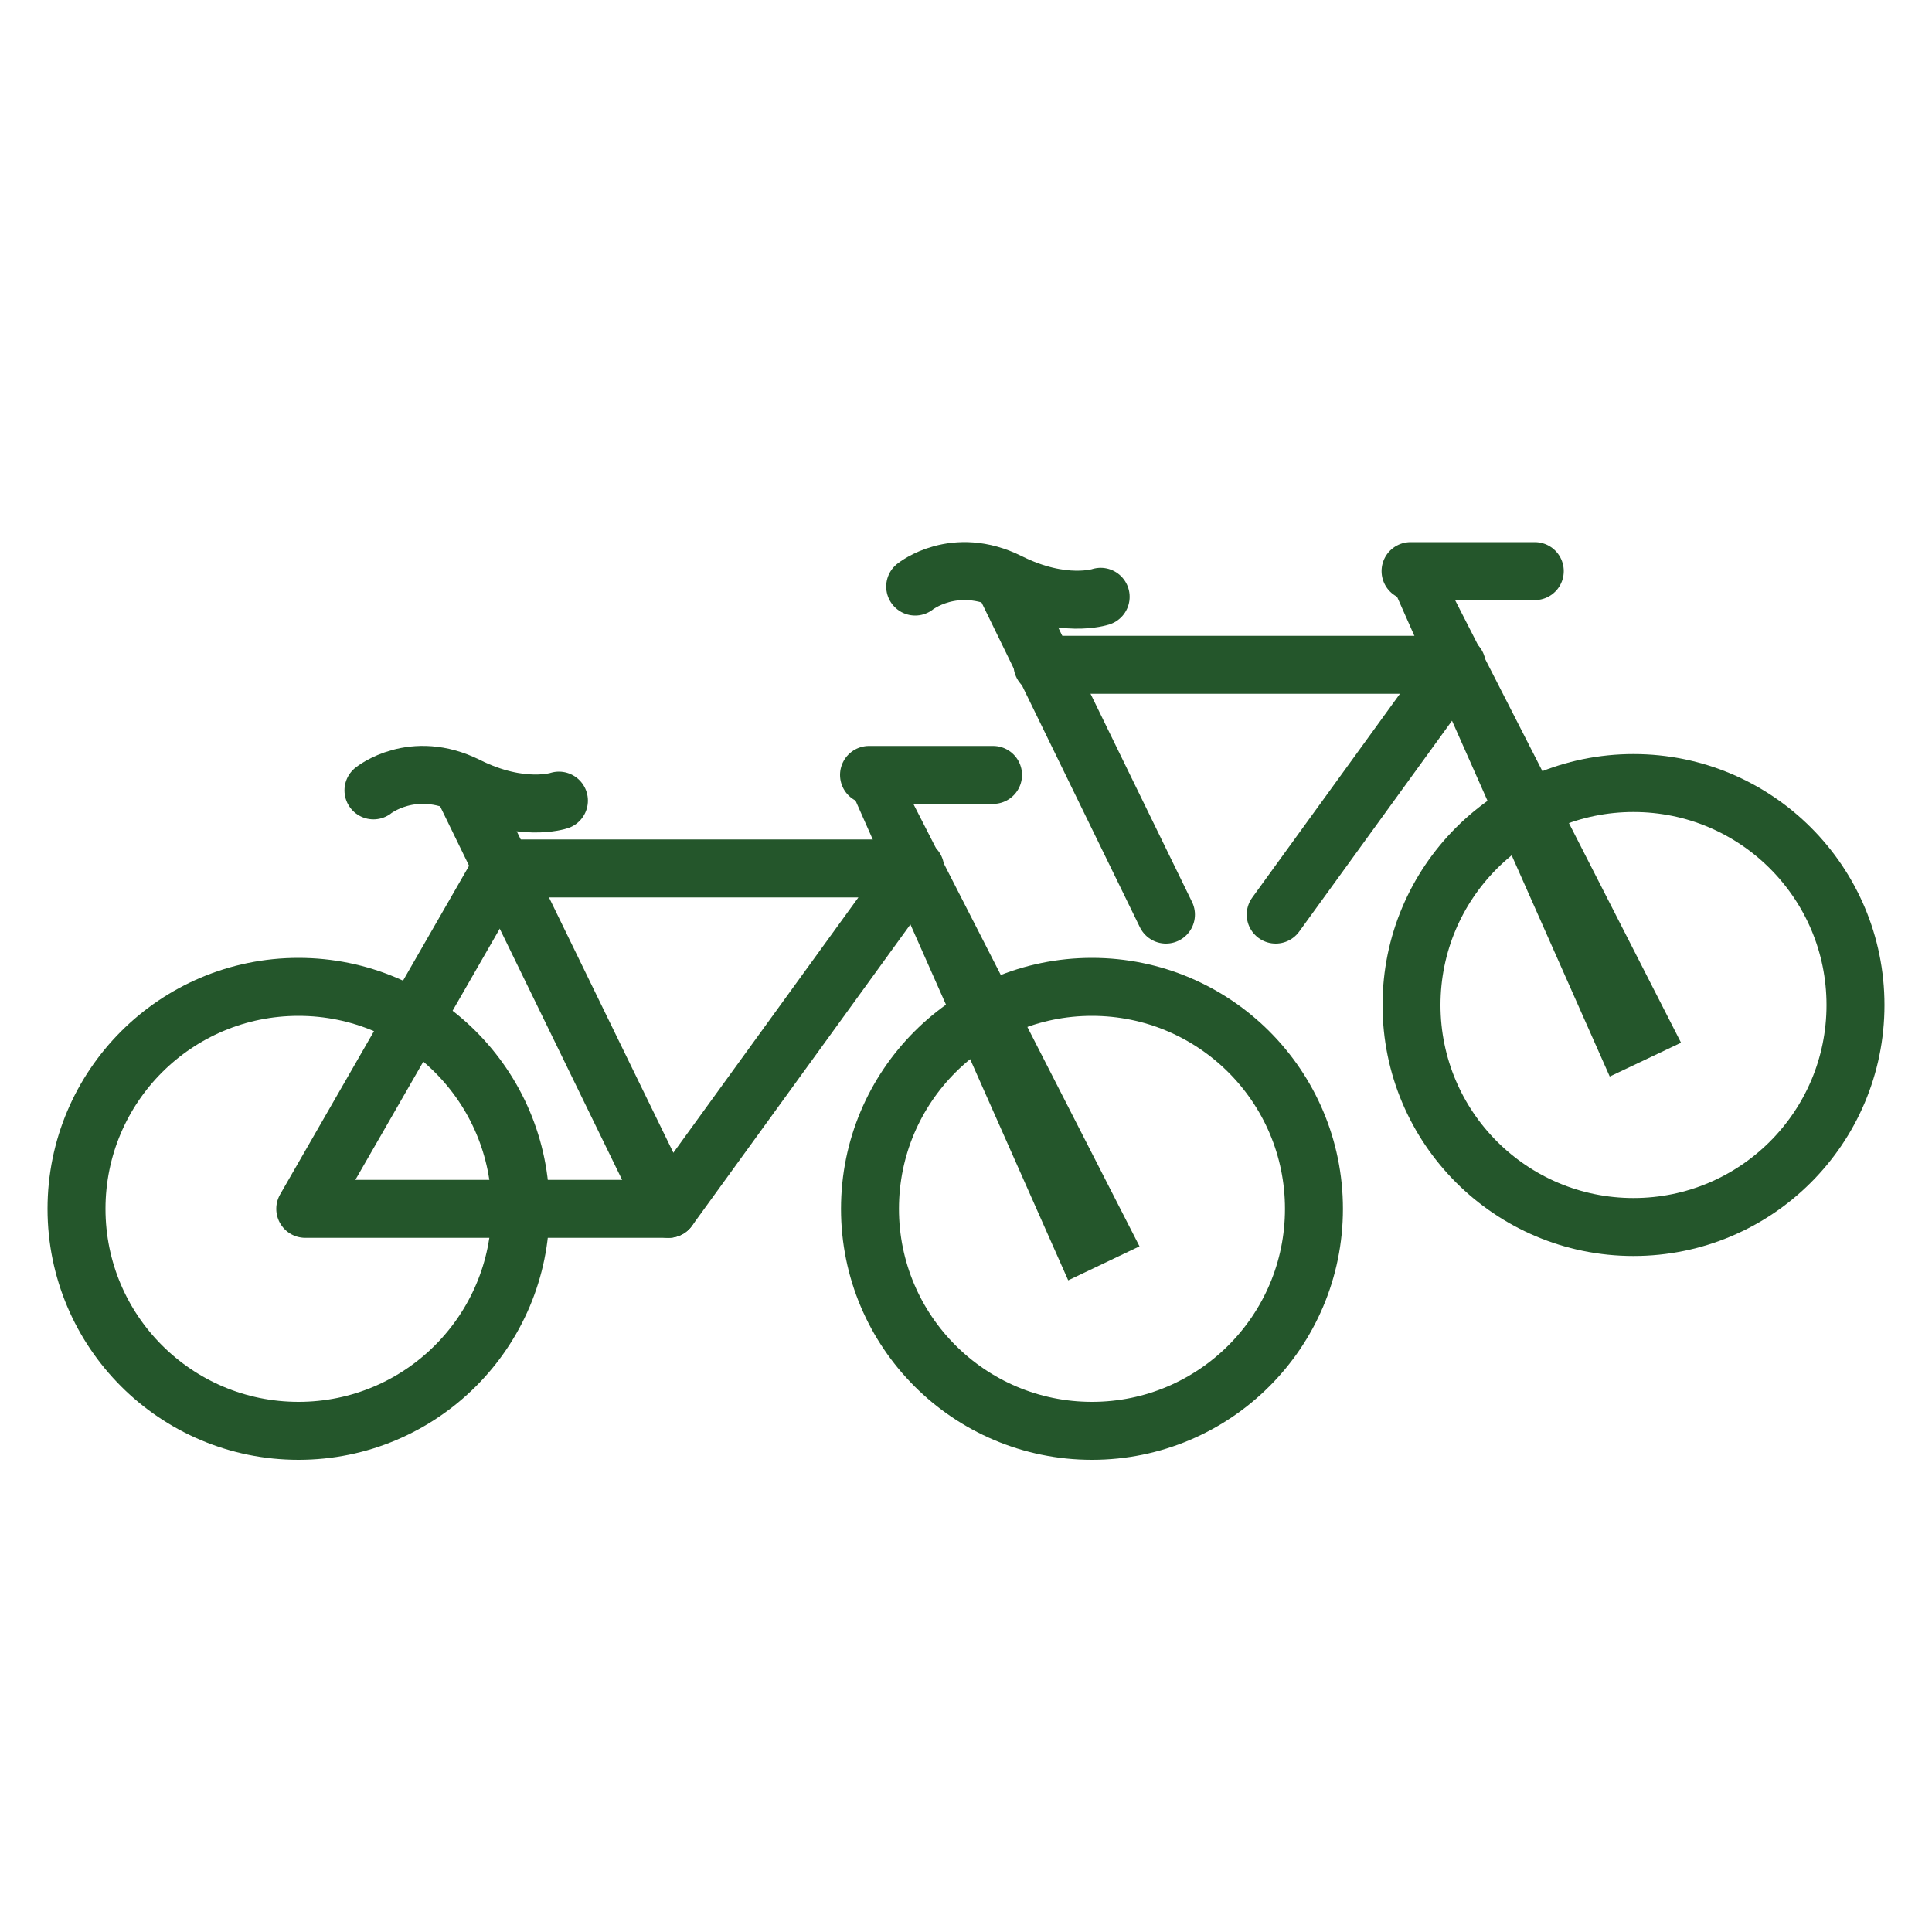
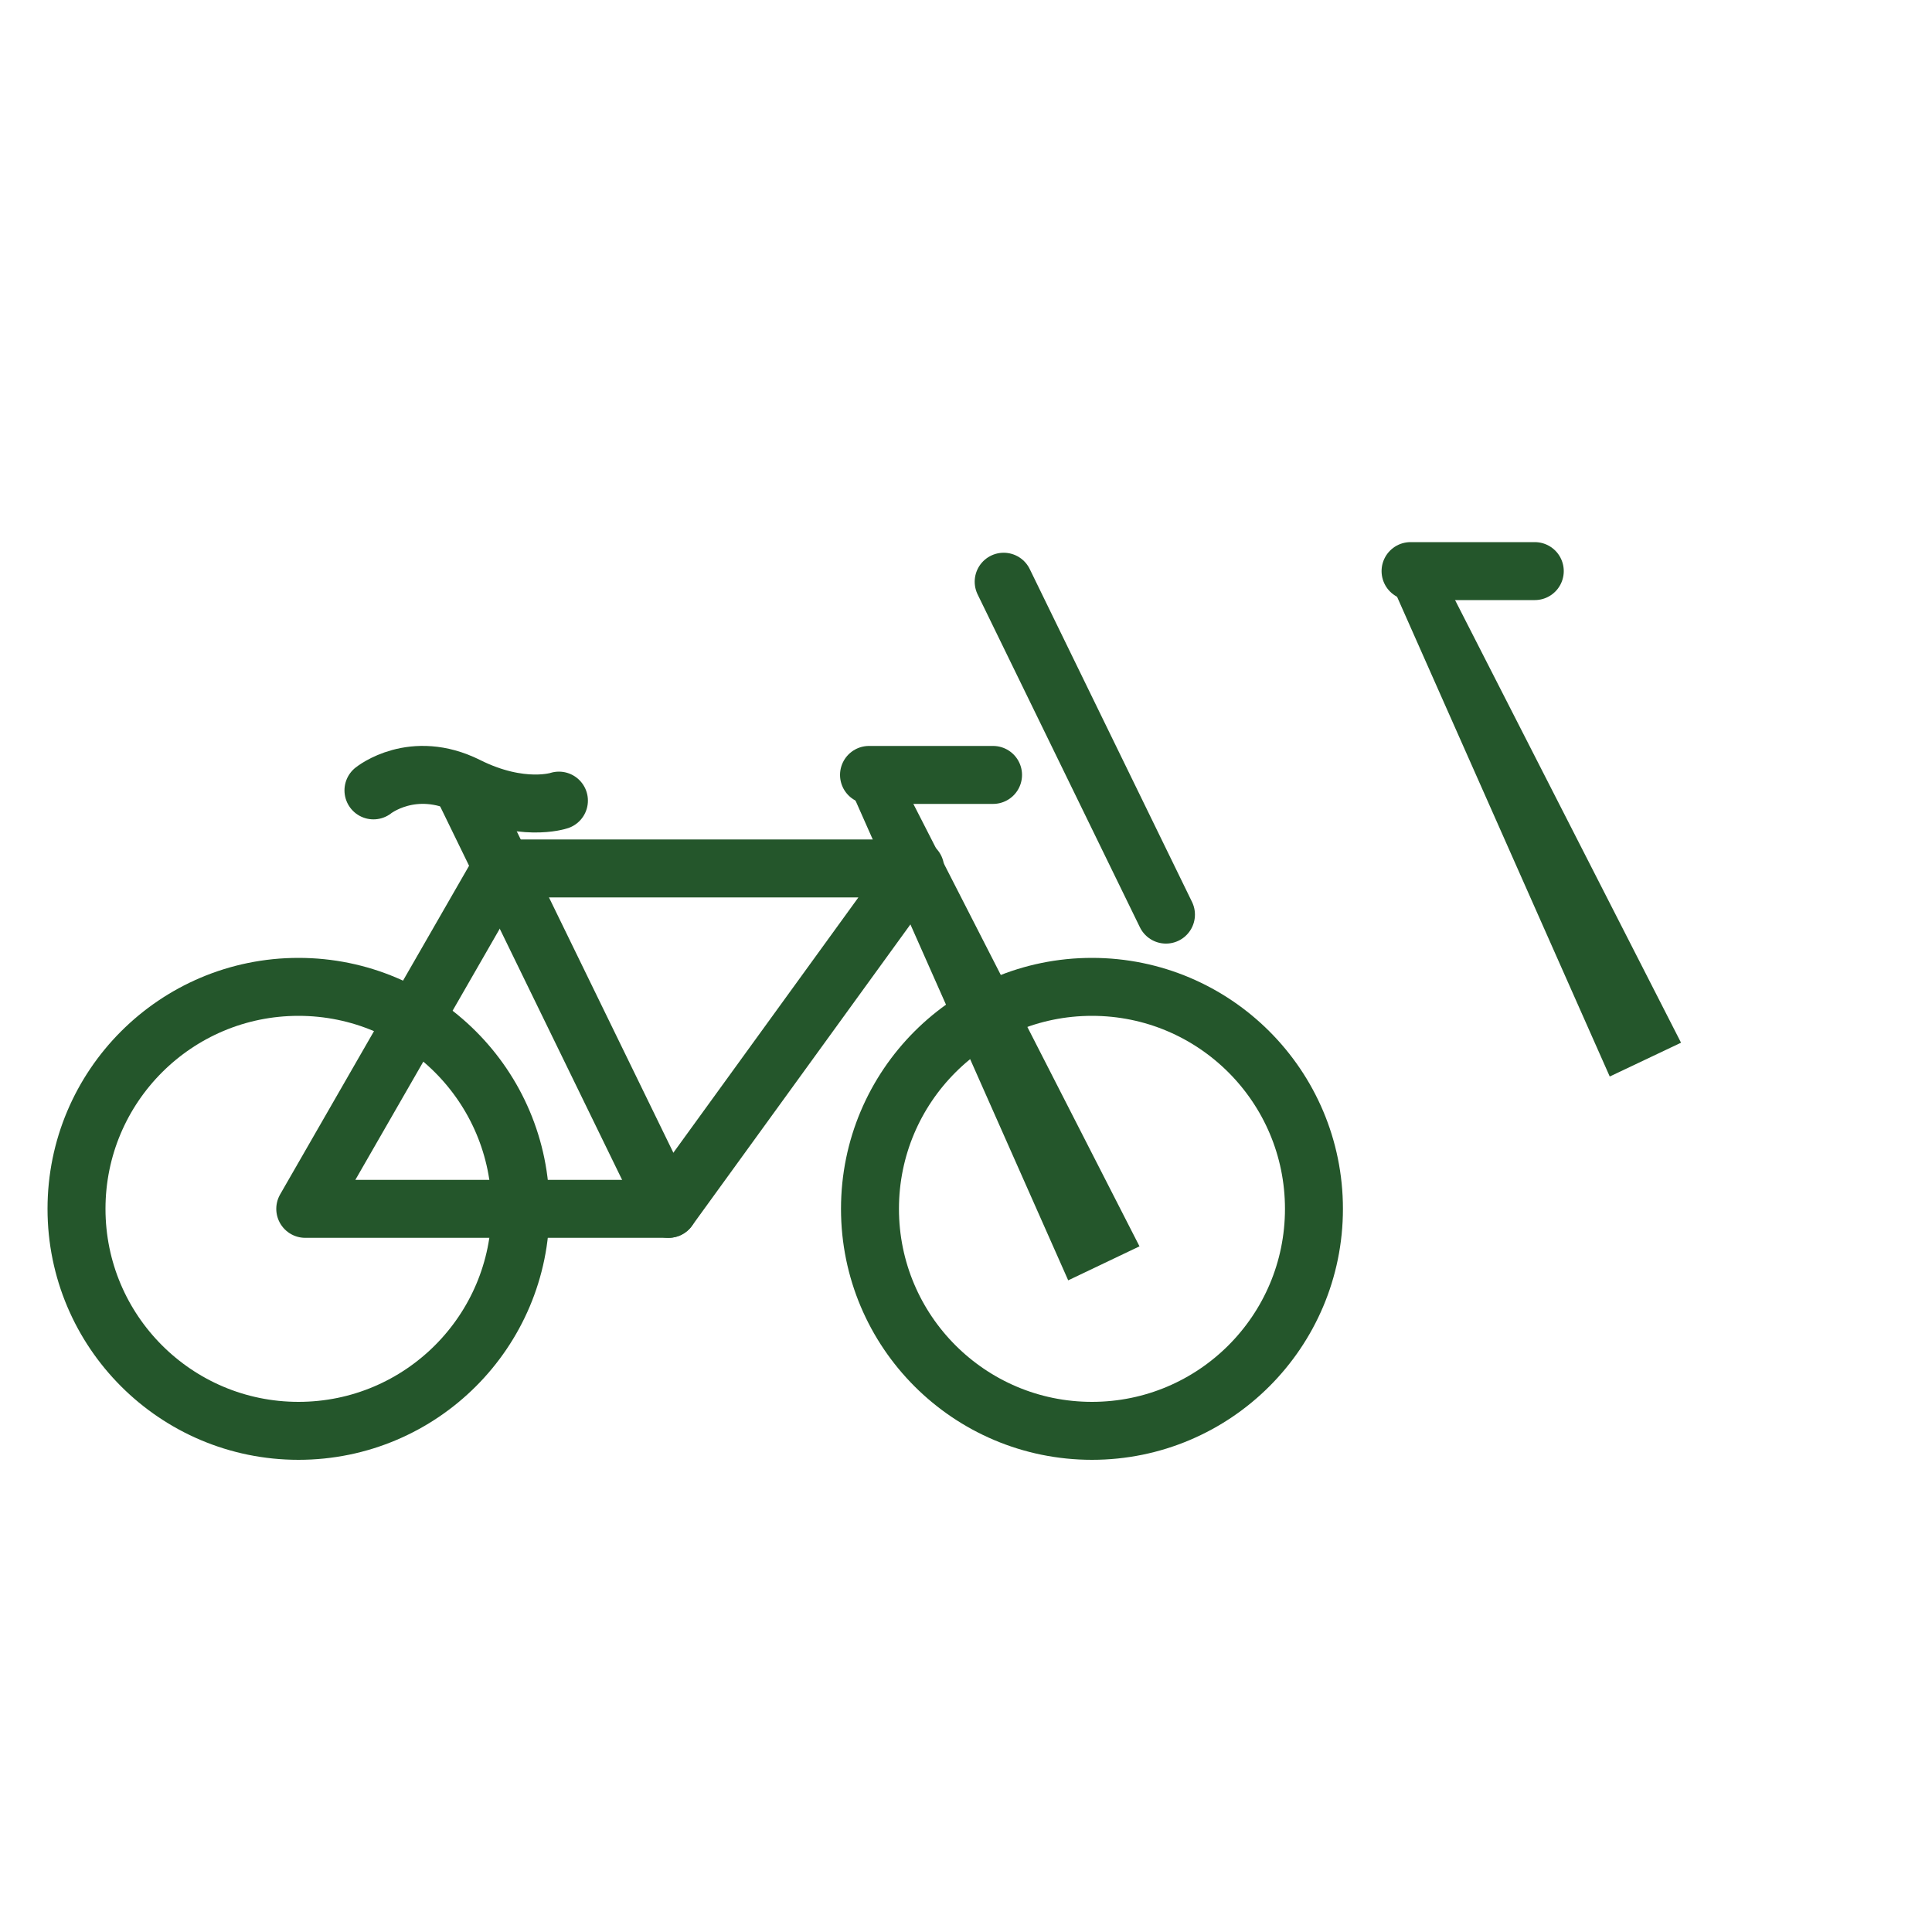
<svg xmlns="http://www.w3.org/2000/svg" id="Ebene_1" data-name="Ebene 1" viewBox="0 0 100 100">
  <defs>
    <style>
      .cls-1 {
        fill: none;
        stroke: #24562b;
        stroke-linecap: round;
        stroke-linejoin: round;
        stroke-width: 3px;
      }

      .cls-2 {
        fill: #24562b;
        stroke-width: 0px;
      }
    </style>
  </defs>
  <g>
    <circle class="cls-1" cx="15.45" cy="62.57" r="11.49" />
    <circle class="cls-1" cx="56.52" cy="62.57" r="11.49" />
    <line class="cls-1" x1="44.98" y1="40.11" x2="51.4" y2="40.11" />
    <polyline class="cls-1" points="15.8 62.57 34.6 62.57 47.37 44.95 25.93 44.95 15.8 62.57" />
    <line class="cls-1" x1="23.92" y1="40.65" x2="34.6" y2="62.57" />
    <path class="cls-1" d="M19.33,40.91s2.03-1.64,4.85-.23,4.75.76,4.75.76" />
    <polyline class="cls-2" points="58.98 64.51 46.11 39.33 43.83 40.42 55.29 66.27" />
  </g>
  <g>
-     <circle class="cls-1" cx="84.55" cy="52.02" r="11.49" />
    <line class="cls-1" x1="73.01" y1="29.56" x2="79.44" y2="29.56" />
-     <polyline class="cls-1" points="66.03 47.34 75.4 34.41 53.96 34.41" />
    <line class="cls-1" x1="51.95" y1="30.11" x2="60.35" y2="47.34" />
-     <path class="cls-1" d="M47.37,30.36s2.03-1.64,4.85-.23,4.75.76,4.75.76" />
    <polyline class="cls-2" points="87.01 53.97 74.15 28.78 71.86 29.87 83.32 55.72" />
  </g>
</svg>